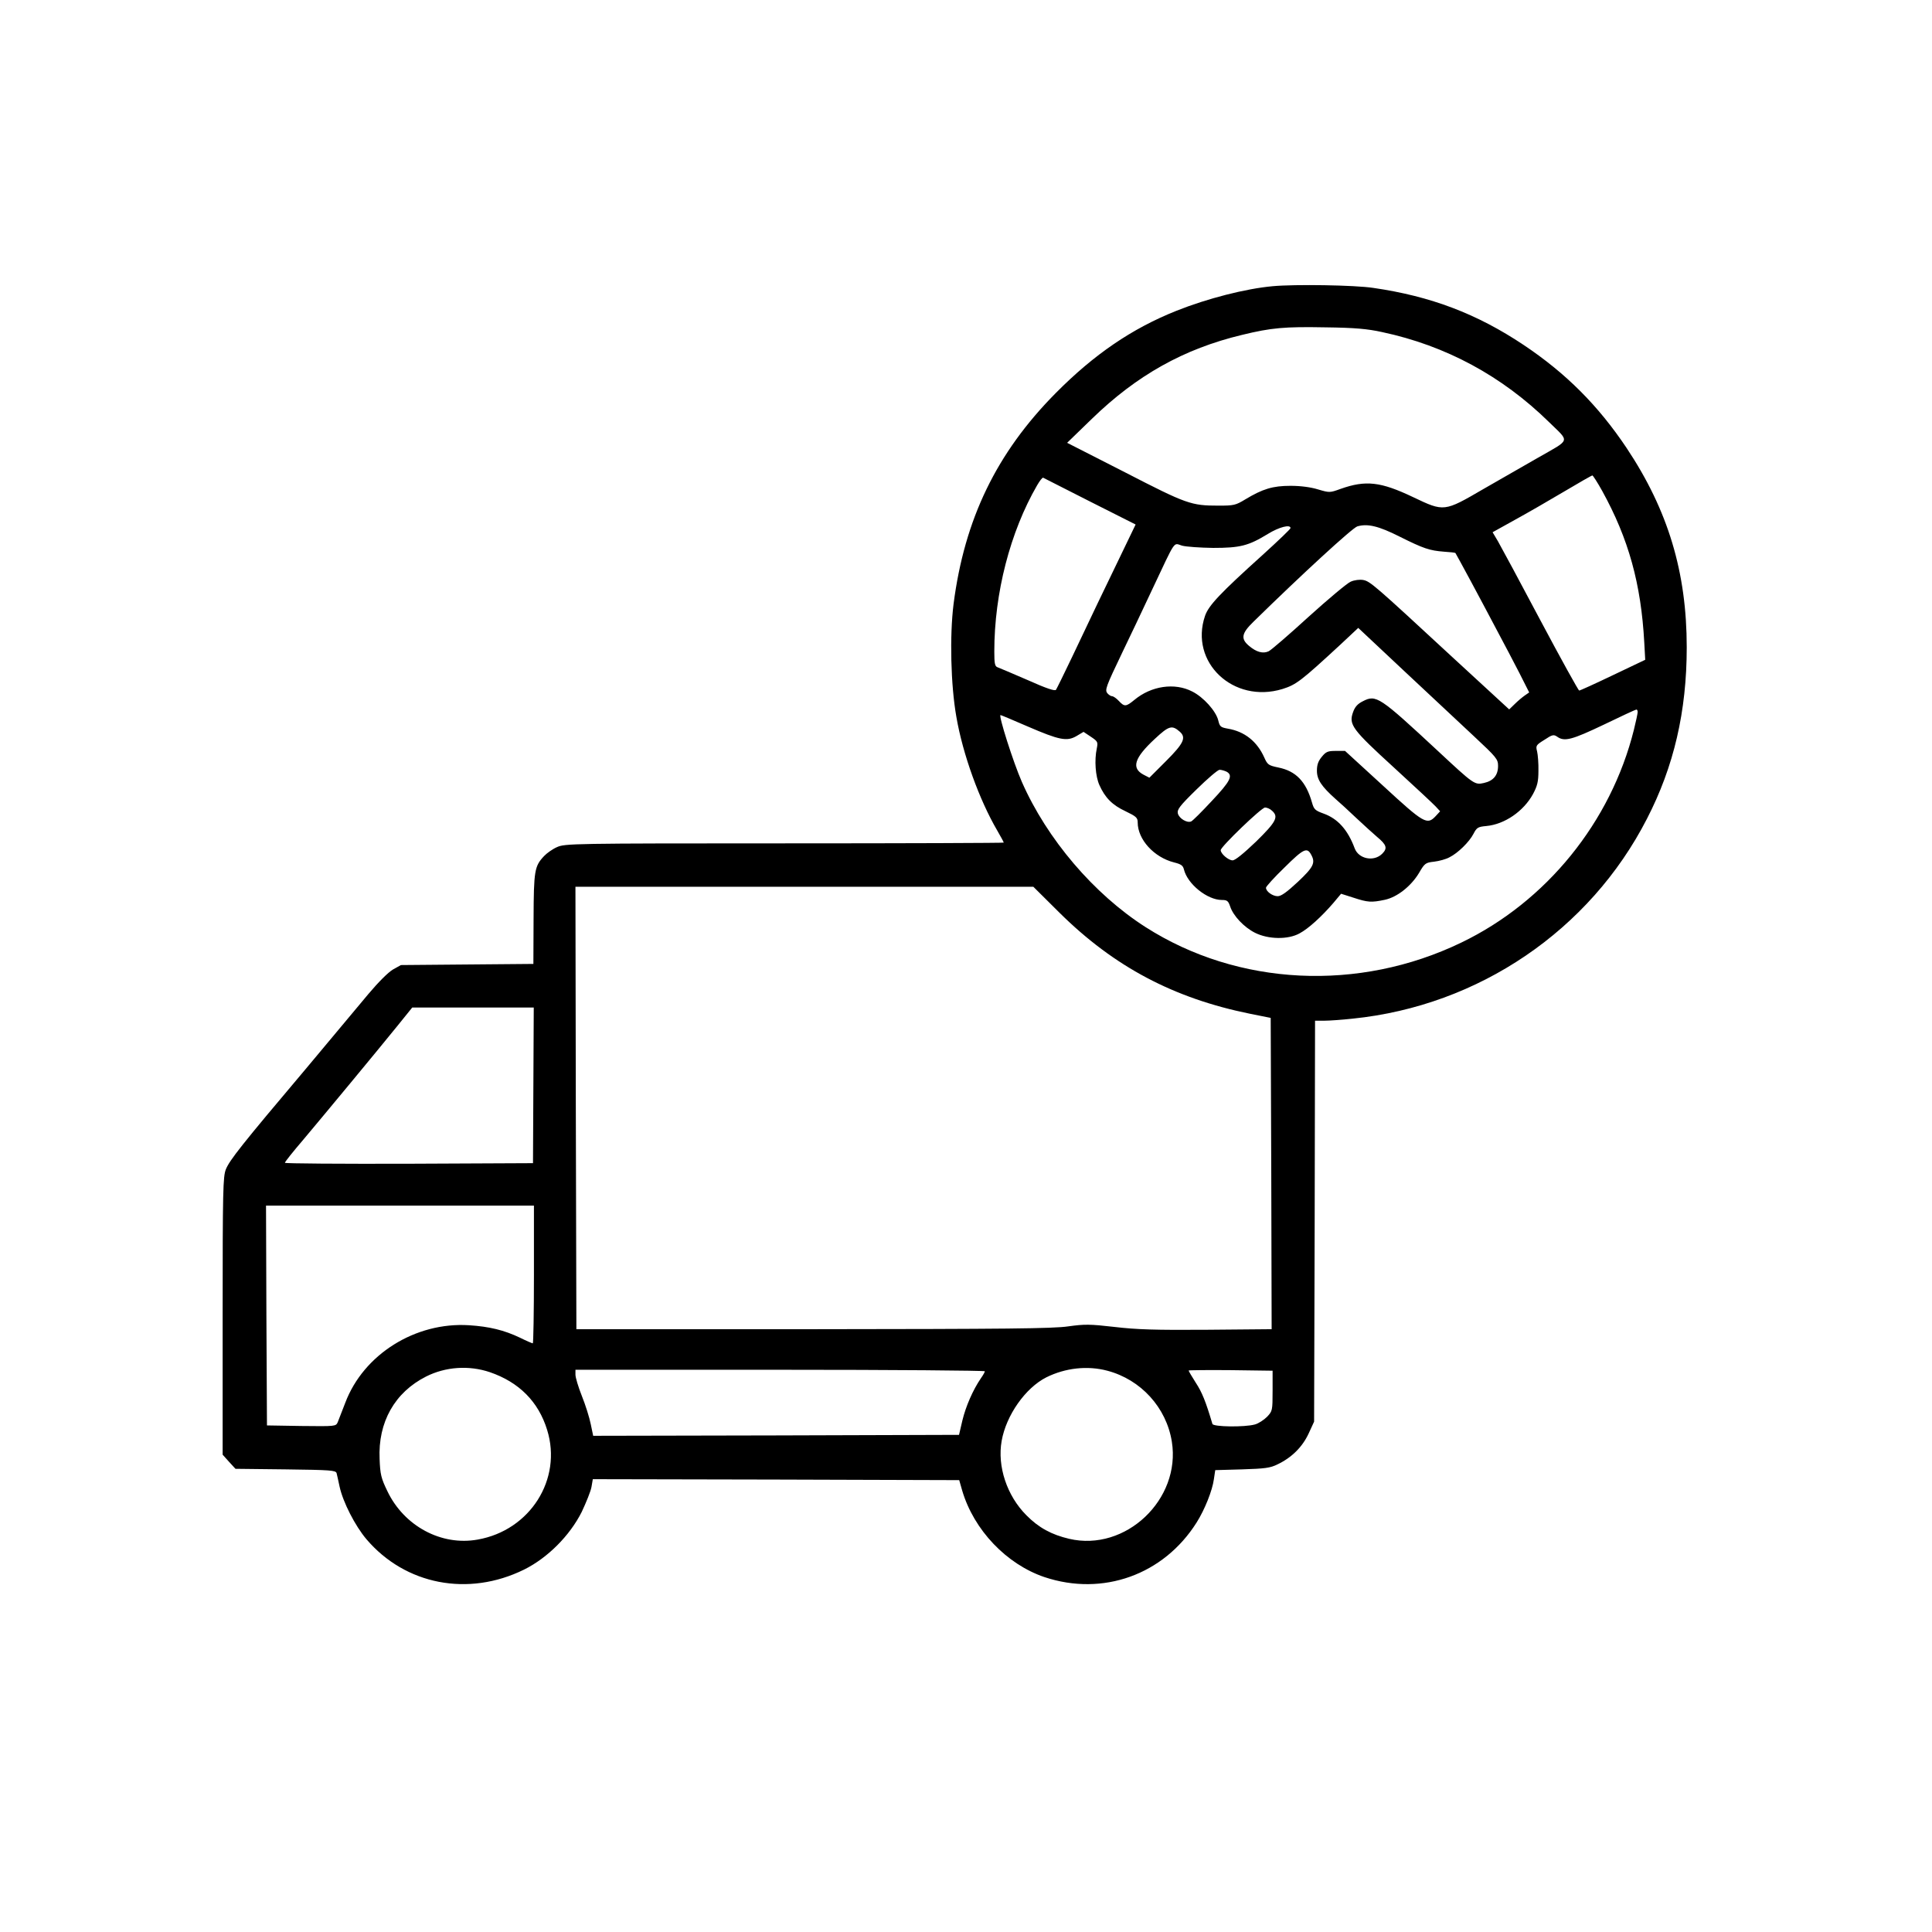
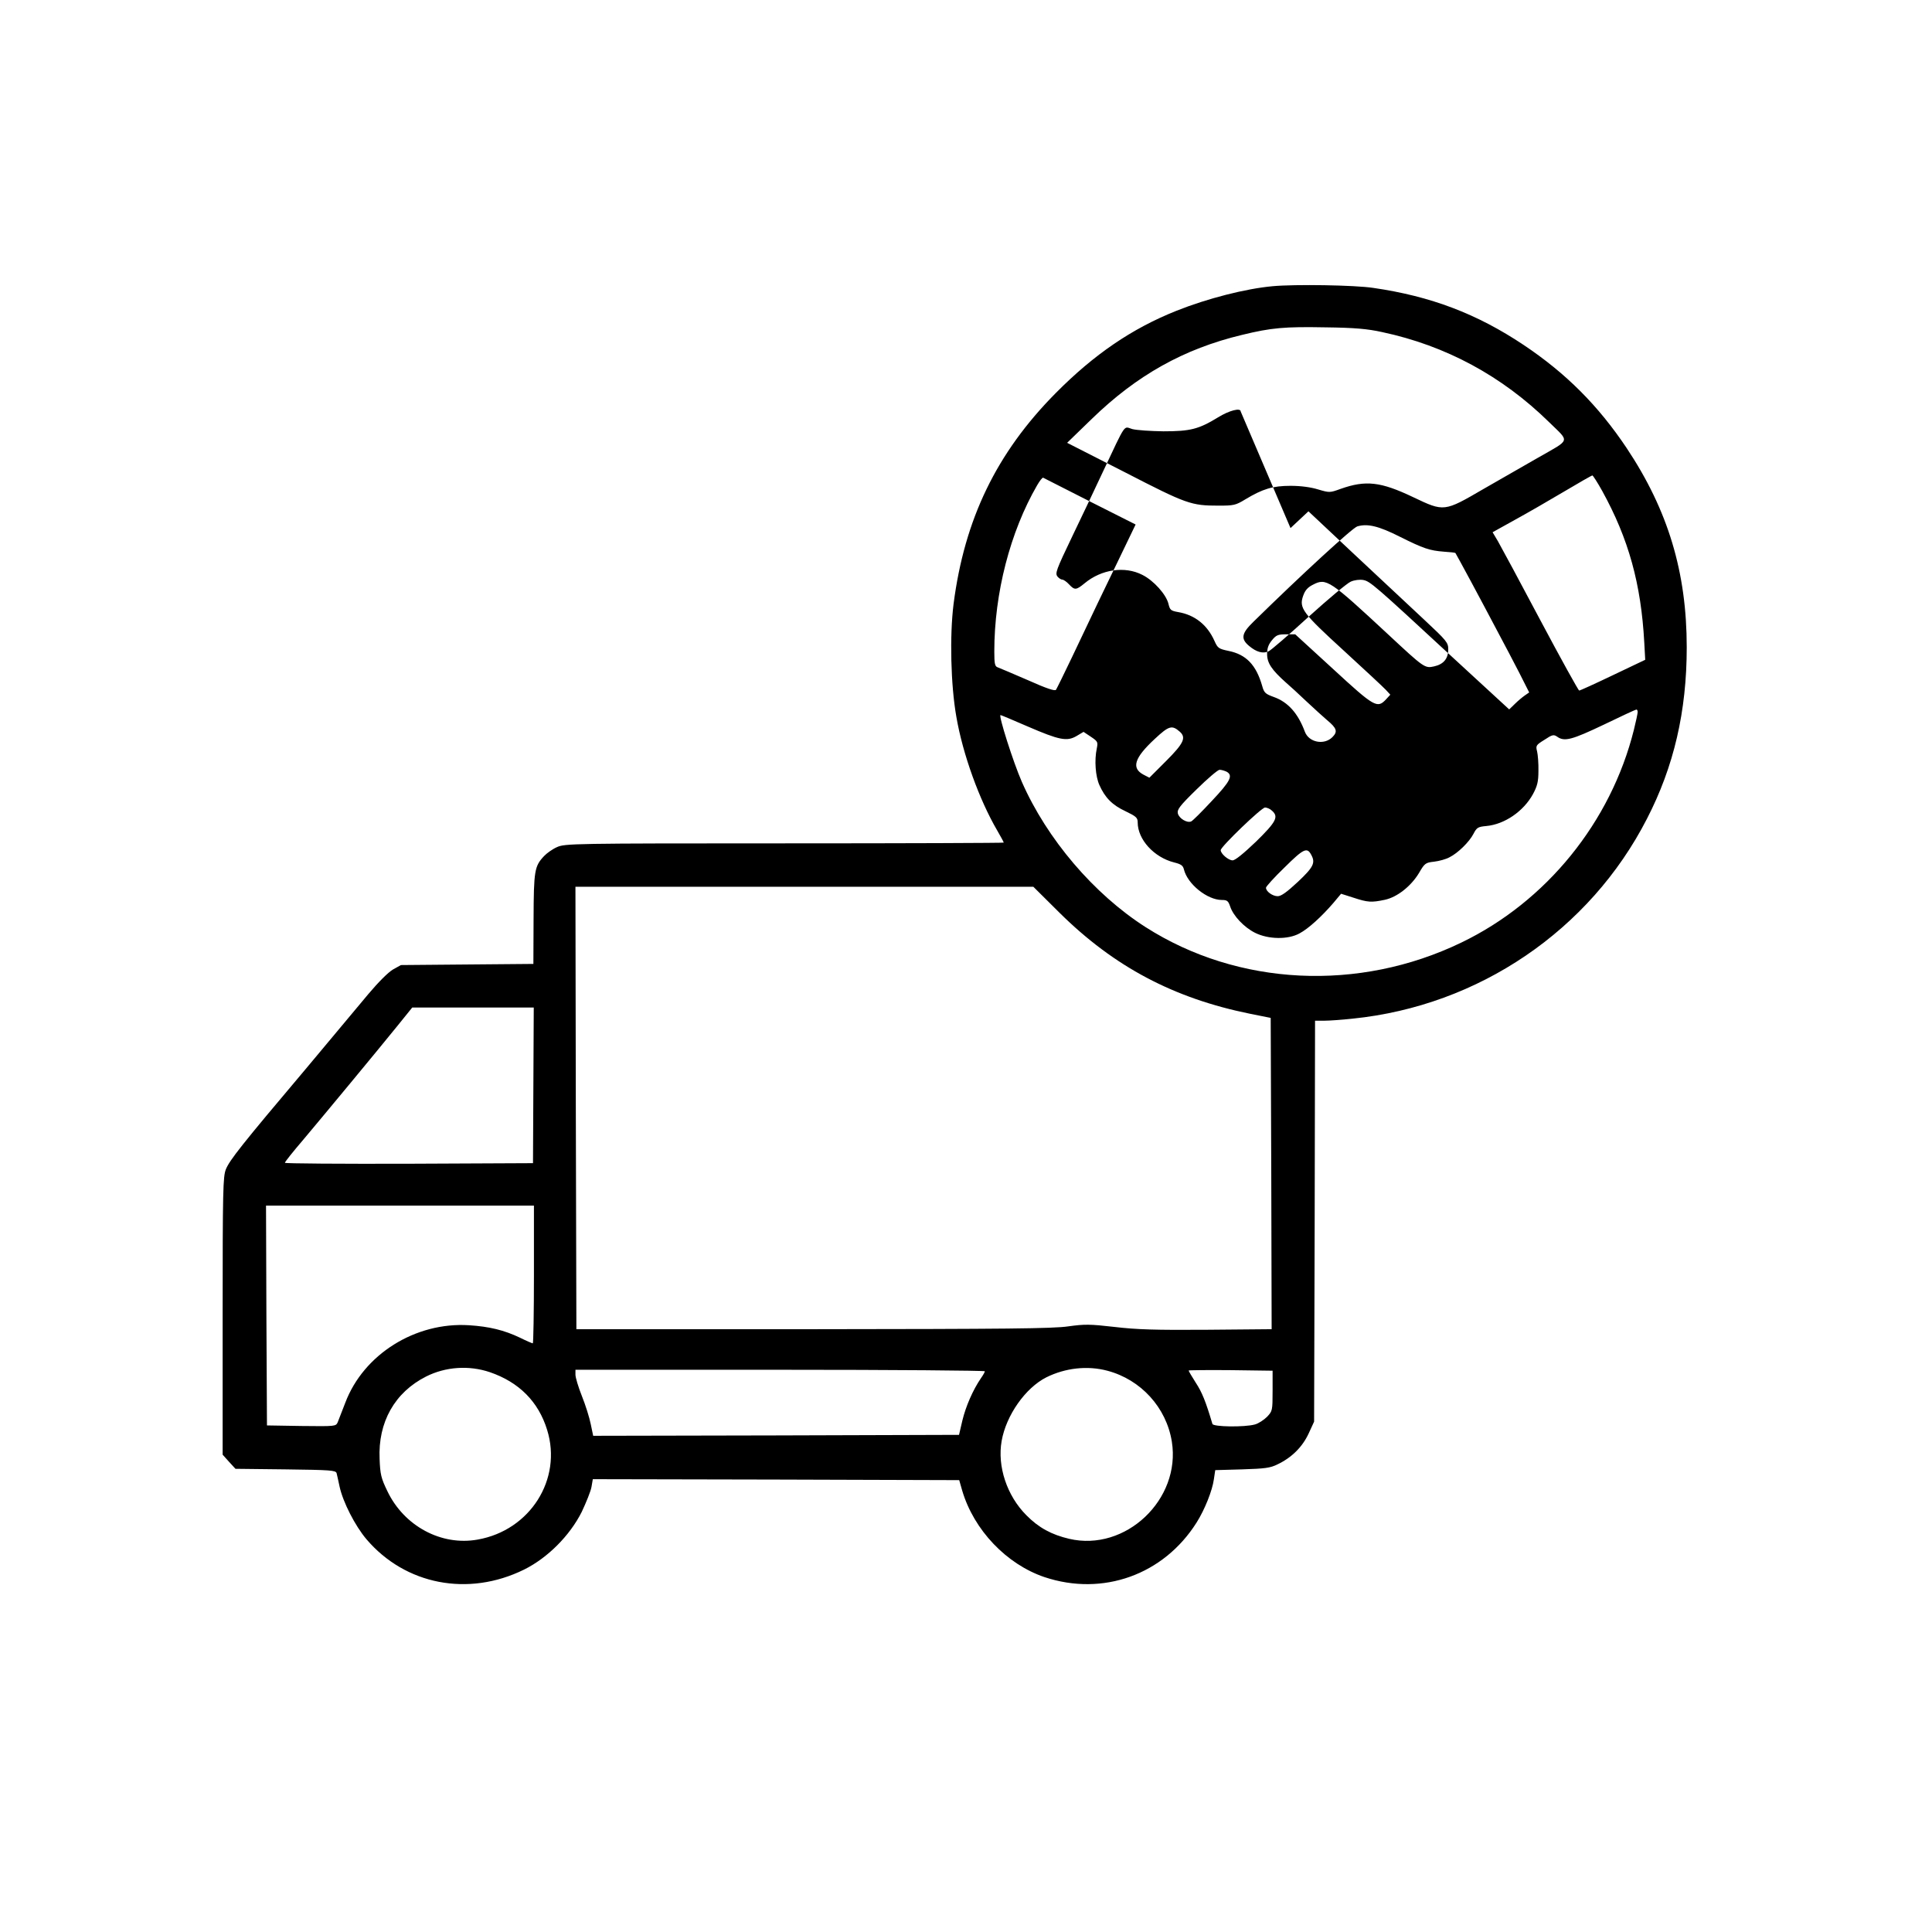
<svg xmlns="http://www.w3.org/2000/svg" version="1.0" width="1024pt" height="1024pt" viewBox="0 0 1024 1024" preserveAspectRatio="xMidYMid meet">
  <g transform="translate(0,1024) scale(0.1,-0.1)" fill="#000000" stroke="none">
-     <path d="M6745 8723 c-143 -13 -346 -65 -509 -130 -236 -94 -437 -231 -641 -437 -313 -316 -483 -667 -541 -1118 -21 -168 -15 -429 15 -598 34 -198 122 -440 216 -601 19 -33 35 -62 35 -65 0 -2 -523 -4 -1162 -4 -1128 0 -1164 -1 -1206 -20 -23 -10 -54 -32 -68 -47 -51 -54 -55 -76 -56 -333 l-1 -239 -351 -3 -351 -3 -43 -24 c-25 -15 -77 -67 -130 -130 -48 -58 -197 -236 -331 -396 -343 -406 -404 -484 -424 -533 -15 -39 -17 -108 -17 -777 l0 -735 34 -38 34 -37 266 -3 c240 -3 265 -5 270 -20 2 -9 10 -42 16 -72 18 -82 82 -207 142 -278 206 -242 540 -307 836 -161 125 62 242 180 305 305 24 51 48 110 52 133 l7 41 971 -2 971 -3 16 -56 c62 -209 235 -390 436 -458 309 -103 631 12 806 289 43 68 84 170 92 231 l7 47 142 4 c122 4 149 7 189 27 75 36 131 92 164 163 l29 63 3 1063 2 1062 49 0 c27 0 95 5 151 11 667 68 1256 468 1559 1059 143 277 211 570 211 909 0 398 -99 727 -319 1057 -150 224 -320 395 -546 546 -247 165 -492 258 -796 302 -98 15 -415 20 -534 9z m580 -243 c339 -72 636 -233 885 -477 111 -109 118 -88 -60 -190 -63 -36 -192 -110 -286 -164 -211 -123 -210 -122 -374 -44 -172 82 -251 91 -384 44 -58 -21 -59 -21 -120 -3 -39 12 -92 19 -146 19 -94 0 -147 -16 -240 -72 -51 -31 -61 -33 -141 -33 -146 0 -169 8 -497 177 l-306 156 131 127 c238 231 487 371 796 445 156 38 225 44 442 40 157 -2 222 -8 300 -25z m1167 -842 c140 -254 206 -492 223 -804 l5 -91 -170 -81 c-94 -45 -175 -82 -180 -82 -4 0 -97 168 -206 373 -108 204 -210 393 -225 419 l-28 47 117 65 c64 35 182 103 261 150 79 47 147 86 151 86 3 0 27 -37 52 -82z m-2715 -56 l242 -122 -93 -193 c-95 -196 -112 -232 -245 -512 -42 -88 -80 -165 -84 -171 -5 -8 -51 7 -149 51 -79 34 -151 65 -160 68 -15 5 -18 19 -18 84 0 309 84 634 227 881 14 24 28 42 32 40 4 -2 115 -58 248 -126z m1641 -186 c128 -64 159 -74 235 -80 32 -2 59 -5 61 -7 2 -2 39 -71 84 -154 44 -82 108 -202 141 -265 34 -63 85 -161 114 -217 l52 -103 -23 -16 c-13 -9 -37 -29 -53 -45 l-30 -29 -301 277 c-415 384 -436 402 -473 409 -18 3 -46 0 -66 -9 -19 -8 -119 -92 -223 -186 -104 -95 -199 -177 -212 -183 -30 -14 -65 -4 -103 28 -46 38 -41 67 22 128 258 253 525 498 551 506 54 16 113 2 224 -54z m-578 45 c0 -5 -64 -66 -142 -137 -233 -210 -292 -273 -311 -328 -84 -246 150 -467 410 -388 73 23 97 41 307 235 l95 89 244 -229 c134 -125 300 -281 370 -346 120 -112 127 -121 127 -157 0 -49 -25 -79 -75 -90 -49 -11 -53 -8 -243 169 -311 289 -328 301 -399 264 -28 -14 -42 -30 -52 -59 -23 -65 -3 -91 217 -292 108 -99 208 -192 221 -206 l24 -26 -23 -25 c-46 -49 -61 -41 -279 160 l-202 185 -49 0 c-42 0 -52 -4 -74 -31 -19 -23 -26 -42 -26 -74 0 -47 24 -83 99 -150 19 -16 69 -62 110 -101 42 -39 91 -84 109 -99 52 -43 57 -61 28 -90 -44 -44 -125 -28 -146 29 -36 97 -89 157 -165 184 -44 16 -51 22 -61 58 -32 112 -85 167 -178 186 -53 11 -58 15 -75 53 -38 85 -104 138 -193 153 -39 7 -43 11 -51 44 -12 49 -78 123 -138 153 -93 48 -217 30 -307 -45 -44 -36 -52 -37 -82 -5 -13 14 -29 25 -36 25 -6 0 -17 7 -24 15 -15 18 -10 32 80 220 35 72 106 222 159 335 126 267 109 242 156 228 22 -6 96 -11 165 -12 143 0 187 11 290 74 60 37 120 52 120 31z m1840 -975 c0 -7 -9 -50 -20 -94 -122 -489 -464 -911 -915 -1128 -543 -262 -1183 -231 -1673 82 -274 175 -523 467 -656 770 -46 105 -125 354 -113 354 3 0 67 -27 143 -60 169 -73 209 -81 260 -51 l37 22 39 -26 c37 -25 38 -28 31 -63 -13 -61 -7 -146 14 -193 30 -67 68 -106 139 -139 56 -27 64 -34 64 -59 0 -90 86 -185 193 -212 36 -9 47 -16 52 -37 19 -78 124 -162 201 -162 28 0 34 -5 44 -34 16 -50 74 -111 132 -140 70 -35 175 -37 236 -3 47 25 117 89 179 161 l41 49 66 -21 c76 -25 95 -26 166 -11 65 14 138 71 181 142 30 52 35 55 80 60 26 3 63 13 81 23 45 22 106 82 128 125 17 33 24 37 68 41 97 9 197 78 247 169 23 43 29 66 29 123 1 39 -3 86 -7 103 -8 31 -6 34 39 62 42 28 49 29 68 16 38 -27 78 -16 246 64 91 44 168 80 173 80 4 1 7 -5 7 -13z m-2427 -104 c35 -31 22 -61 -72 -155 l-89 -89 -31 16 c-66 35 -49 89 60 190 75 70 91 74 132 38z m248 -212 c36 -20 21 -50 -78 -155 -54 -58 -103 -107 -110 -109 -22 -9 -63 16 -70 42 -5 21 8 39 99 128 58 57 113 104 122 104 10 0 26 -5 37 -10z m241 -207 c36 -32 23 -58 -84 -163 -67 -64 -111 -100 -125 -100 -22 0 -63 35 -63 54 0 18 216 226 235 226 10 0 27 -7 37 -17z m208 -234 c23 -42 12 -65 -71 -143 -58 -54 -88 -76 -107 -76 -27 0 -62 25 -62 45 0 6 44 55 99 108 101 100 119 108 141 66z m-1334 -307 c289 -286 605 -453 1009 -535 l110 -22 3 -825 2 -825 -342 -3 c-271 -2 -374 1 -491 15 -131 15 -158 15 -245 3 -79 -12 -334 -14 -1352 -15 l-1255 0 -3 1173 -2 1172 1213 0 1214 0 139 -138z m-2789 -914 l-2 -413 -657 -3 c-362 -1 -658 1 -658 5 0 5 44 60 98 123 111 132 392 471 502 607 l75 93 322 0 322 0 -2 -412z m3 -1003 c0 -201 -3 -365 -6 -365 -3 0 -34 13 -68 30 -84 40 -162 59 -270 66 -284 18 -559 -154 -656 -411 -17 -44 -35 -90 -40 -103 -10 -22 -11 -22 -192 -20 l-183 3 -3 583 -2 582 710 0 710 0 0 -365z m-233 -518 c154 -53 257 -156 303 -306 81 -261 -90 -532 -368 -581 -193 -35 -391 72 -479 257 -33 68 -38 89 -41 170 -9 195 80 353 246 437 103 52 227 61 339 23z m3272 8 c178 -47 313 -195 342 -376 49 -306 -245 -585 -544 -515 -94 22 -162 59 -227 125 -103 103 -155 259 -131 394 24 136 126 281 237 337 101 50 218 63 323 35z m-649 -3 c0 -4 -9 -20 -21 -37 -43 -63 -80 -149 -98 -223 l-18 -77 -970 -3 -969 -2 -13 62 c-7 35 -28 102 -47 149 -19 48 -34 98 -34 113 l0 26 1085 0 c597 0 1085 -4 1085 -8z m1525 -104 c0 -104 -1 -107 -29 -137 -17 -17 -46 -36 -65 -41 -54 -15 -221 -13 -225 3 -35 118 -55 168 -88 218 -21 33 -38 62 -38 65 0 2 100 3 223 2 l222 -3 0 -107z" />
+     <path d="M6745 8723 c-143 -13 -346 -65 -509 -130 -236 -94 -437 -231 -641 -437 -313 -316 -483 -667 -541 -1118 -21 -168 -15 -429 15 -598 34 -198 122 -440 216 -601 19 -33 35 -62 35 -65 0 -2 -523 -4 -1162 -4 -1128 0 -1164 -1 -1206 -20 -23 -10 -54 -32 -68 -47 -51 -54 -55 -76 -56 -333 l-1 -239 -351 -3 -351 -3 -43 -24 c-25 -15 -77 -67 -130 -130 -48 -58 -197 -236 -331 -396 -343 -406 -404 -484 -424 -533 -15 -39 -17 -108 -17 -777 l0 -735 34 -38 34 -37 266 -3 c240 -3 265 -5 270 -20 2 -9 10 -42 16 -72 18 -82 82 -207 142 -278 206 -242 540 -307 836 -161 125 62 242 180 305 305 24 51 48 110 52 133 l7 41 971 -2 971 -3 16 -56 c62 -209 235 -390 436 -458 309 -103 631 12 806 289 43 68 84 170 92 231 l7 47 142 4 c122 4 149 7 189 27 75 36 131 92 164 163 l29 63 3 1063 2 1062 49 0 c27 0 95 5 151 11 667 68 1256 468 1559 1059 143 277 211 570 211 909 0 398 -99 727 -319 1057 -150 224 -320 395 -546 546 -247 165 -492 258 -796 302 -98 15 -415 20 -534 9z m580 -243 c339 -72 636 -233 885 -477 111 -109 118 -88 -60 -190 -63 -36 -192 -110 -286 -164 -211 -123 -210 -122 -374 -44 -172 82 -251 91 -384 44 -58 -21 -59 -21 -120 -3 -39 12 -92 19 -146 19 -94 0 -147 -16 -240 -72 -51 -31 -61 -33 -141 -33 -146 0 -169 8 -497 177 l-306 156 131 127 c238 231 487 371 796 445 156 38 225 44 442 40 157 -2 222 -8 300 -25z m1167 -842 c140 -254 206 -492 223 -804 l5 -91 -170 -81 c-94 -45 -175 -82 -180 -82 -4 0 -97 168 -206 373 -108 204 -210 393 -225 419 l-28 47 117 65 c64 35 182 103 261 150 79 47 147 86 151 86 3 0 27 -37 52 -82z m-2715 -56 l242 -122 -93 -193 c-95 -196 -112 -232 -245 -512 -42 -88 -80 -165 -84 -171 -5 -8 -51 7 -149 51 -79 34 -151 65 -160 68 -15 5 -18 19 -18 84 0 309 84 634 227 881 14 24 28 42 32 40 4 -2 115 -58 248 -126z m1641 -186 c128 -64 159 -74 235 -80 32 -2 59 -5 61 -7 2 -2 39 -71 84 -154 44 -82 108 -202 141 -265 34 -63 85 -161 114 -217 l52 -103 -23 -16 c-13 -9 -37 -29 -53 -45 l-30 -29 -301 277 c-415 384 -436 402 -473 409 -18 3 -46 0 -66 -9 -19 -8 -119 -92 -223 -186 -104 -95 -199 -177 -212 -183 -30 -14 -65 -4 -103 28 -46 38 -41 67 22 128 258 253 525 498 551 506 54 16 113 2 224 -54z m-578 45 l95 89 244 -229 c134 -125 300 -281 370 -346 120 -112 127 -121 127 -157 0 -49 -25 -79 -75 -90 -49 -11 -53 -8 -243 169 -311 289 -328 301 -399 264 -28 -14 -42 -30 -52 -59 -23 -65 -3 -91 217 -292 108 -99 208 -192 221 -206 l24 -26 -23 -25 c-46 -49 -61 -41 -279 160 l-202 185 -49 0 c-42 0 -52 -4 -74 -31 -19 -23 -26 -42 -26 -74 0 -47 24 -83 99 -150 19 -16 69 -62 110 -101 42 -39 91 -84 109 -99 52 -43 57 -61 28 -90 -44 -44 -125 -28 -146 29 -36 97 -89 157 -165 184 -44 16 -51 22 -61 58 -32 112 -85 167 -178 186 -53 11 -58 15 -75 53 -38 85 -104 138 -193 153 -39 7 -43 11 -51 44 -12 49 -78 123 -138 153 -93 48 -217 30 -307 -45 -44 -36 -52 -37 -82 -5 -13 14 -29 25 -36 25 -6 0 -17 7 -24 15 -15 18 -10 32 80 220 35 72 106 222 159 335 126 267 109 242 156 228 22 -6 96 -11 165 -12 143 0 187 11 290 74 60 37 120 52 120 31z m1840 -975 c0 -7 -9 -50 -20 -94 -122 -489 -464 -911 -915 -1128 -543 -262 -1183 -231 -1673 82 -274 175 -523 467 -656 770 -46 105 -125 354 -113 354 3 0 67 -27 143 -60 169 -73 209 -81 260 -51 l37 22 39 -26 c37 -25 38 -28 31 -63 -13 -61 -7 -146 14 -193 30 -67 68 -106 139 -139 56 -27 64 -34 64 -59 0 -90 86 -185 193 -212 36 -9 47 -16 52 -37 19 -78 124 -162 201 -162 28 0 34 -5 44 -34 16 -50 74 -111 132 -140 70 -35 175 -37 236 -3 47 25 117 89 179 161 l41 49 66 -21 c76 -25 95 -26 166 -11 65 14 138 71 181 142 30 52 35 55 80 60 26 3 63 13 81 23 45 22 106 82 128 125 17 33 24 37 68 41 97 9 197 78 247 169 23 43 29 66 29 123 1 39 -3 86 -7 103 -8 31 -6 34 39 62 42 28 49 29 68 16 38 -27 78 -16 246 64 91 44 168 80 173 80 4 1 7 -5 7 -13z m-2427 -104 c35 -31 22 -61 -72 -155 l-89 -89 -31 16 c-66 35 -49 89 60 190 75 70 91 74 132 38z m248 -212 c36 -20 21 -50 -78 -155 -54 -58 -103 -107 -110 -109 -22 -9 -63 16 -70 42 -5 21 8 39 99 128 58 57 113 104 122 104 10 0 26 -5 37 -10z m241 -207 c36 -32 23 -58 -84 -163 -67 -64 -111 -100 -125 -100 -22 0 -63 35 -63 54 0 18 216 226 235 226 10 0 27 -7 37 -17z m208 -234 c23 -42 12 -65 -71 -143 -58 -54 -88 -76 -107 -76 -27 0 -62 25 -62 45 0 6 44 55 99 108 101 100 119 108 141 66z m-1334 -307 c289 -286 605 -453 1009 -535 l110 -22 3 -825 2 -825 -342 -3 c-271 -2 -374 1 -491 15 -131 15 -158 15 -245 3 -79 -12 -334 -14 -1352 -15 l-1255 0 -3 1173 -2 1172 1213 0 1214 0 139 -138z m-2789 -914 l-2 -413 -657 -3 c-362 -1 -658 1 -658 5 0 5 44 60 98 123 111 132 392 471 502 607 l75 93 322 0 322 0 -2 -412z m3 -1003 c0 -201 -3 -365 -6 -365 -3 0 -34 13 -68 30 -84 40 -162 59 -270 66 -284 18 -559 -154 -656 -411 -17 -44 -35 -90 -40 -103 -10 -22 -11 -22 -192 -20 l-183 3 -3 583 -2 582 710 0 710 0 0 -365z m-233 -518 c154 -53 257 -156 303 -306 81 -261 -90 -532 -368 -581 -193 -35 -391 72 -479 257 -33 68 -38 89 -41 170 -9 195 80 353 246 437 103 52 227 61 339 23z m3272 8 c178 -47 313 -195 342 -376 49 -306 -245 -585 -544 -515 -94 22 -162 59 -227 125 -103 103 -155 259 -131 394 24 136 126 281 237 337 101 50 218 63 323 35z m-649 -3 c0 -4 -9 -20 -21 -37 -43 -63 -80 -149 -98 -223 l-18 -77 -970 -3 -969 -2 -13 62 c-7 35 -28 102 -47 149 -19 48 -34 98 -34 113 l0 26 1085 0 c597 0 1085 -4 1085 -8z m1525 -104 c0 -104 -1 -107 -29 -137 -17 -17 -46 -36 -65 -41 -54 -15 -221 -13 -225 3 -35 118 -55 168 -88 218 -21 33 -38 62 -38 65 0 2 100 3 223 2 l222 -3 0 -107z" />
  </g>
</svg>